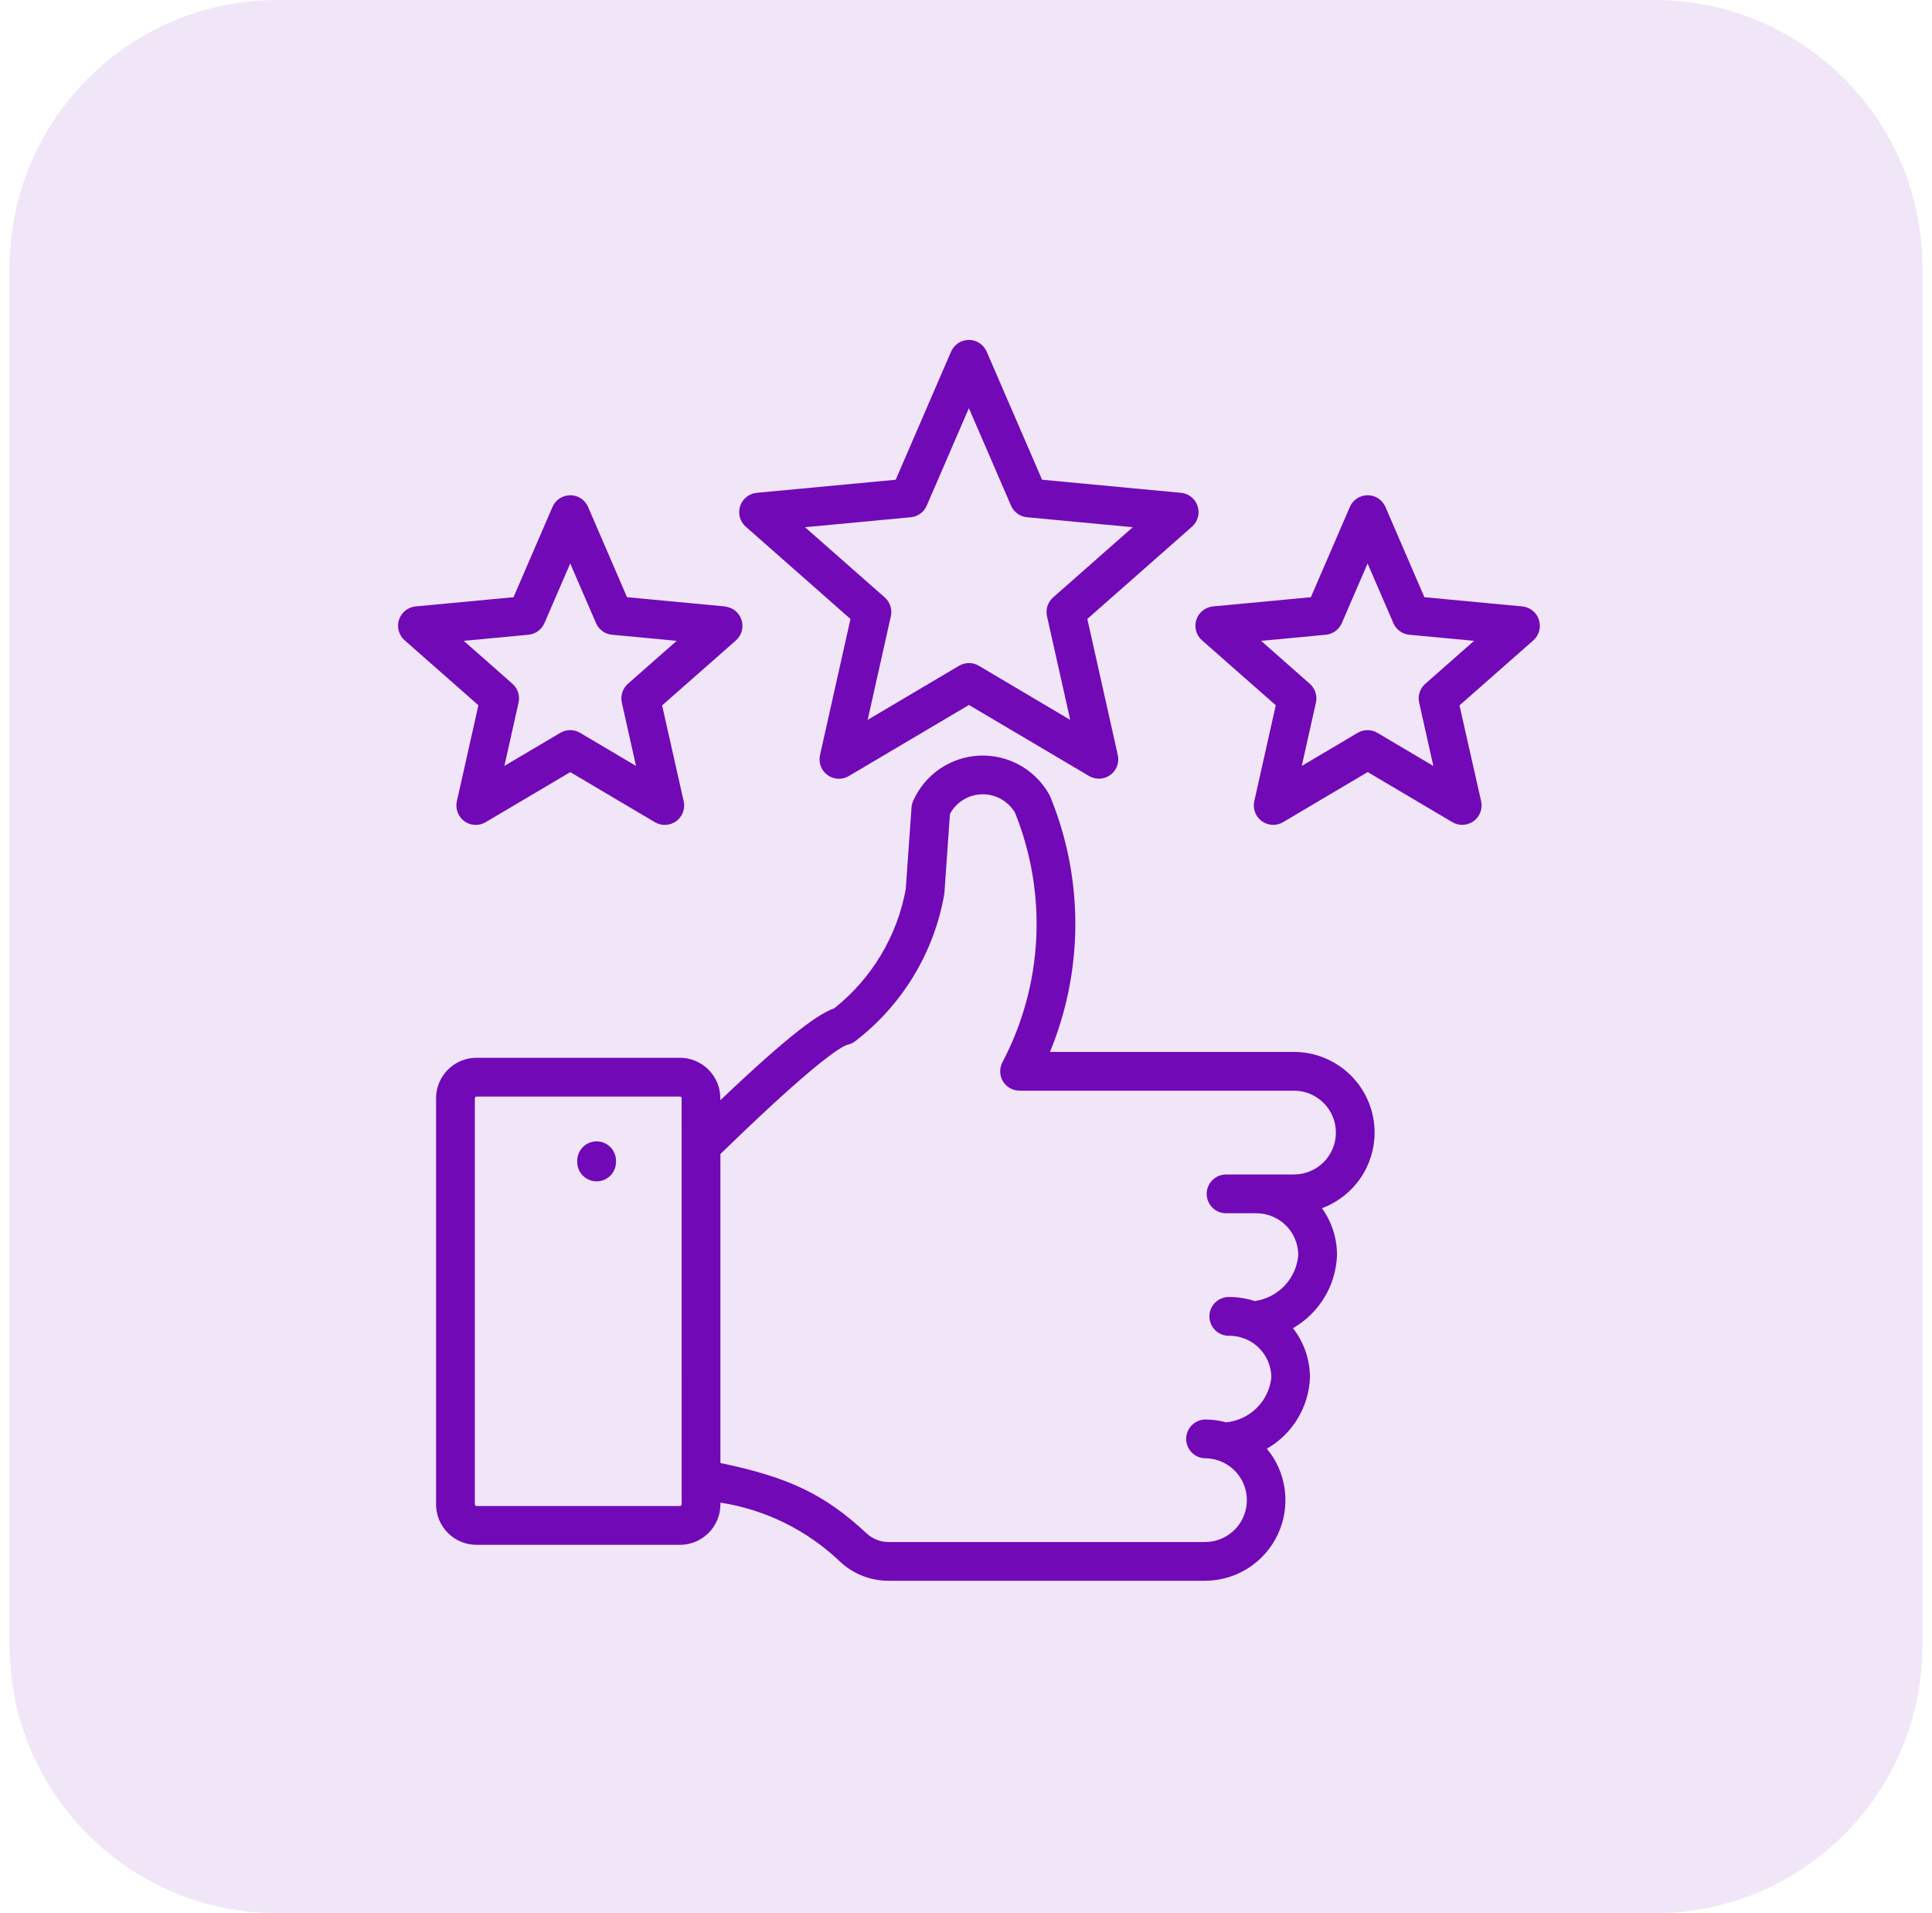
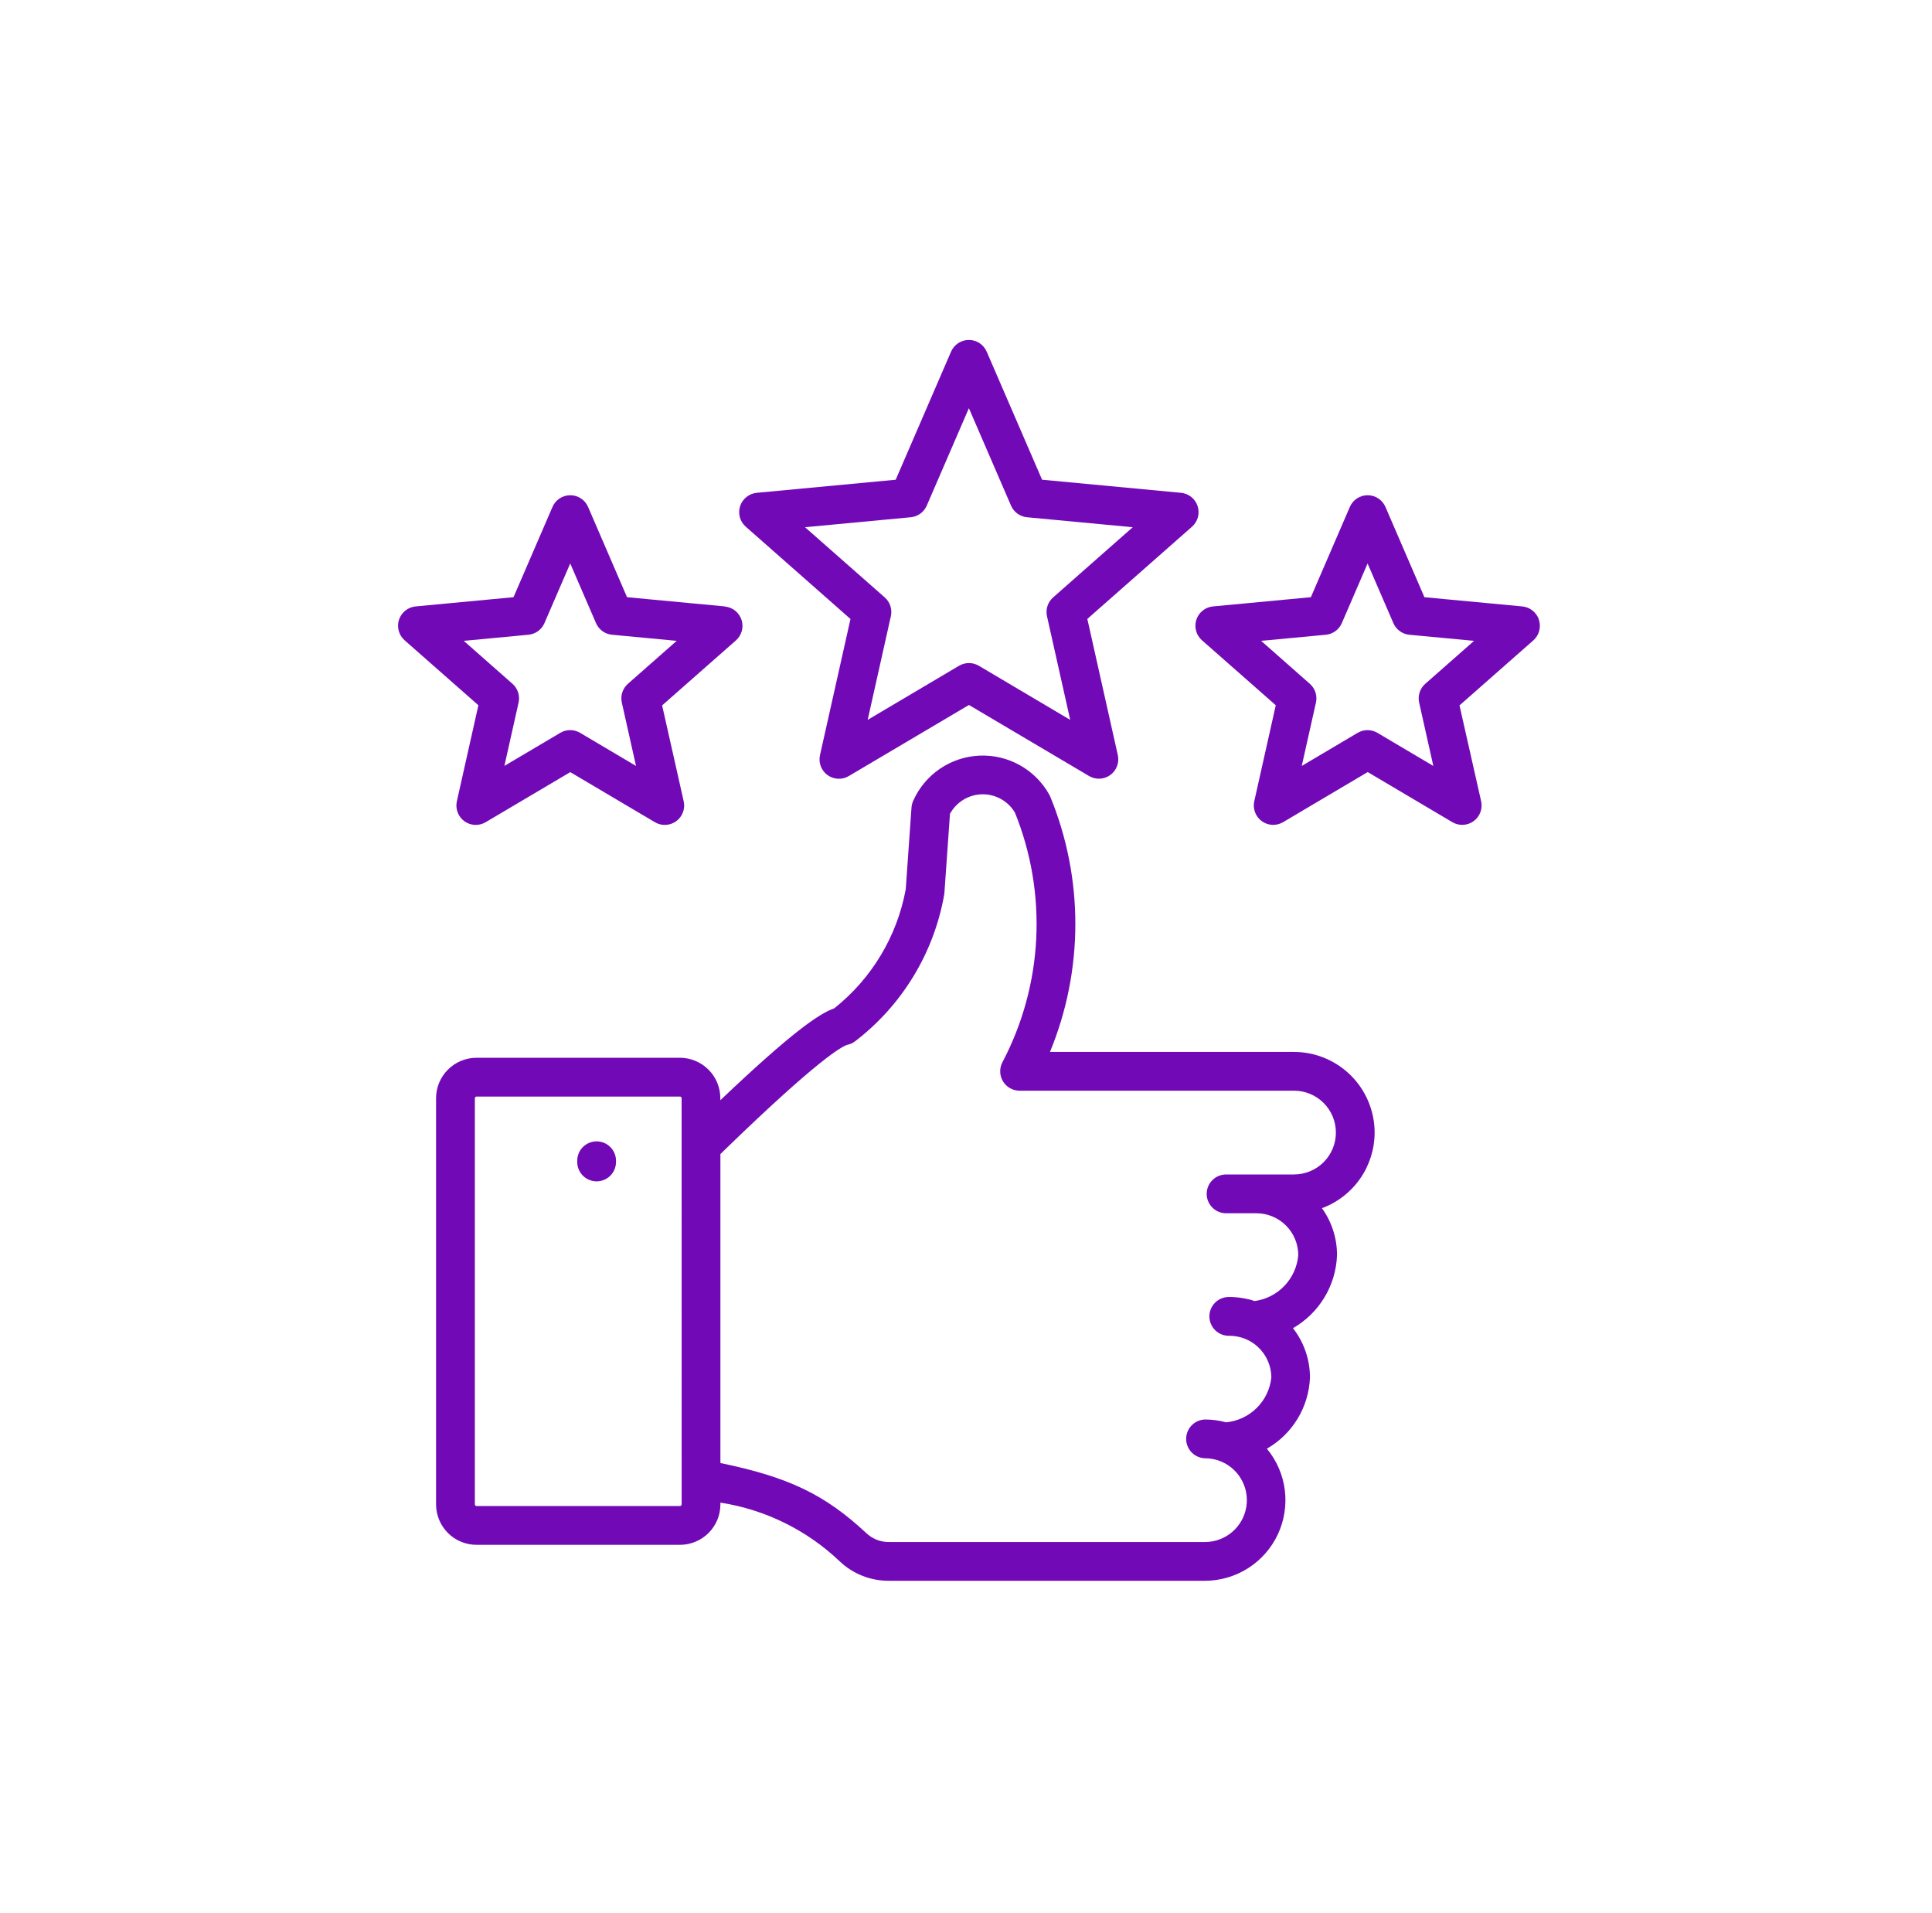
<svg xmlns="http://www.w3.org/2000/svg" width="101" height="100" viewBox="0 0 101 100" fill="none">
-   <path d="M86.5 0H14.5C6.768 0 0.5 6.268 0.5 14V86C0.5 93.732 6.768 100 14.5 100H86.5C94.232 100 100.5 93.732 100.5 86V14C100.5 6.268 94.232 0 86.5 0Z" fill="#F1E6F7" />
  <path d="M71.862 59.198C71.861 58.081 71.416 57.009 70.626 56.219C69.836 55.429 68.765 54.984 67.647 54.983H54.89C56.652 50.713 56.658 45.92 54.908 41.646C54.893 41.609 54.875 41.574 54.856 41.539C54.496 40.891 53.963 40.357 53.316 39.996C52.669 39.635 51.935 39.462 51.195 39.496C50.455 39.53 49.739 39.77 49.128 40.188C48.517 40.607 48.035 41.188 47.736 41.866C47.689 41.973 47.66 42.088 47.651 42.205L47.35 46.48C46.898 48.938 45.571 51.148 43.614 52.702C42.832 52.977 41.398 53.949 37.657 57.508V57.402C37.656 56.841 37.434 56.304 37.037 55.908C36.641 55.512 36.104 55.289 35.544 55.288H24.909C24.349 55.289 23.812 55.512 23.416 55.908C23.02 56.304 22.797 56.841 22.796 57.402V78.632C22.797 79.193 23.019 79.73 23.416 80.127C23.812 80.523 24.349 80.746 24.909 80.746H35.548C36.108 80.746 36.645 80.523 37.042 80.127C37.438 79.731 37.661 79.194 37.661 78.633V78.54C40.003 78.903 42.178 79.973 43.895 81.607C44.595 82.272 45.528 82.638 46.494 82.625H62.985C63.785 82.626 64.569 82.398 65.245 81.969C65.92 81.54 66.46 80.928 66.8 80.204C67.14 79.48 67.267 78.673 67.166 77.879C67.065 77.086 66.74 76.337 66.229 75.721C66.888 75.344 67.441 74.805 67.835 74.155C68.229 73.505 68.451 72.766 68.482 72.007C68.483 71.07 68.17 70.16 67.594 69.422C68.271 69.034 68.838 68.479 69.241 67.81C69.644 67.142 69.869 66.381 69.896 65.601C69.897 64.722 69.622 63.865 69.109 63.151C69.916 62.851 70.612 62.312 71.105 61.606C71.597 60.899 71.861 60.059 71.862 59.198ZM35.635 78.632C35.633 78.655 35.624 78.676 35.608 78.691C35.593 78.707 35.572 78.716 35.55 78.717H24.909C24.887 78.716 24.866 78.707 24.851 78.691C24.835 78.676 24.826 78.655 24.824 78.632V57.401C24.826 57.379 24.835 57.358 24.851 57.342C24.866 57.326 24.887 57.317 24.909 57.316H35.548C35.57 57.317 35.591 57.326 35.607 57.342C35.622 57.358 35.632 57.379 35.633 57.401L35.635 78.632ZM67.647 61.389H64.125C63.99 61.385 63.855 61.408 63.728 61.457C63.602 61.506 63.487 61.58 63.39 61.675C63.292 61.769 63.215 61.882 63.162 62.007C63.11 62.132 63.082 62.266 63.082 62.402C63.082 62.537 63.11 62.672 63.162 62.797C63.215 62.921 63.292 63.034 63.39 63.129C63.487 63.223 63.602 63.297 63.728 63.347C63.855 63.396 63.99 63.419 64.125 63.415H65.681C66.261 63.416 66.817 63.647 67.228 64.057C67.638 64.467 67.869 65.023 67.87 65.604C67.819 66.204 67.566 66.769 67.15 67.206C66.735 67.642 66.183 67.924 65.587 68.004C65.161 67.864 64.715 67.792 64.267 67.793C64.132 67.789 63.997 67.812 63.87 67.861C63.744 67.91 63.629 67.984 63.531 68.079C63.434 68.173 63.357 68.286 63.304 68.411C63.251 68.536 63.224 68.67 63.224 68.806C63.224 68.941 63.251 69.076 63.304 69.201C63.357 69.325 63.434 69.438 63.531 69.533C63.629 69.627 63.744 69.701 63.87 69.751C63.997 69.8 64.132 69.823 64.267 69.819C64.523 69.819 64.778 69.864 65.019 69.951C65.045 69.963 65.072 69.974 65.103 69.983C65.505 70.148 65.848 70.428 66.09 70.789C66.332 71.149 66.461 71.573 66.462 72.007C66.397 72.609 66.126 73.17 65.695 73.595C65.264 74.021 64.7 74.284 64.097 74.343C63.738 74.245 63.367 74.195 62.994 74.196C62.73 74.203 62.48 74.313 62.296 74.503C62.112 74.692 62.009 74.945 62.009 75.209C62.009 75.473 62.112 75.726 62.296 75.915C62.48 76.105 62.73 76.215 62.994 76.222C63.206 76.222 63.417 76.253 63.62 76.314C63.644 76.322 63.669 76.33 63.693 76.337C64.185 76.503 64.602 76.838 64.87 77.283C65.137 77.728 65.238 78.253 65.154 78.765C65.07 79.278 64.806 79.743 64.411 80.079C64.015 80.415 63.513 80.6 62.994 80.6H46.494C46.269 80.605 46.046 80.565 45.836 80.483C45.627 80.4 45.436 80.277 45.274 80.121C43.122 78.121 41.241 77.21 37.661 76.47V60.321L37.841 60.146C42.816 55.315 44.034 54.687 44.294 54.612C44.444 54.581 44.585 54.517 44.707 54.423C47.157 52.547 48.816 49.821 49.357 46.782C49.363 46.747 49.368 46.711 49.371 46.675L49.662 42.539C49.826 42.236 50.068 41.981 50.363 41.802C50.658 41.622 50.995 41.524 51.341 41.517C51.686 41.51 52.026 41.595 52.328 41.763C52.63 41.931 52.882 42.176 53.058 42.473C53.904 44.565 54.284 46.817 54.171 49.071C54.058 51.325 53.455 53.527 52.403 55.525C52.322 55.679 52.282 55.852 52.288 56.026C52.293 56.201 52.343 56.371 52.433 56.52C52.523 56.669 52.651 56.793 52.803 56.879C52.955 56.964 53.126 57.009 53.301 57.009H67.649C68.229 57.009 68.786 57.24 69.196 57.651C69.607 58.061 69.837 58.618 69.837 59.198C69.837 59.779 69.607 60.335 69.196 60.746C68.786 61.156 68.229 61.387 67.649 61.387L67.647 61.389ZM32.203 60.641V60.764C32.195 61.027 32.085 61.278 31.896 61.462C31.707 61.645 31.454 61.748 31.19 61.748C30.926 61.748 30.673 61.645 30.483 61.462C30.294 61.278 30.184 61.027 30.177 60.764V60.641C30.184 60.378 30.294 60.127 30.483 59.944C30.673 59.76 30.926 59.657 31.19 59.657C31.454 59.657 31.707 59.76 31.896 59.944C32.085 60.127 32.195 60.378 32.203 60.641ZM62.609 26.455C62.548 26.267 62.433 26.101 62.279 25.977C62.125 25.853 61.937 25.777 61.741 25.759L54.477 25.074L51.581 18.378C51.502 18.197 51.372 18.043 51.207 17.934C51.042 17.826 50.848 17.768 50.651 17.768C50.453 17.768 50.26 17.826 50.094 17.934C49.929 18.043 49.799 18.197 49.72 18.378L46.825 25.075L39.56 25.759C39.363 25.778 39.176 25.854 39.022 25.978C38.867 26.102 38.752 26.268 38.691 26.456C38.63 26.645 38.626 26.847 38.678 27.038C38.73 27.229 38.838 27.4 38.987 27.53L44.461 32.354L42.867 39.471C42.823 39.664 42.838 39.865 42.908 40.05C42.977 40.235 43.1 40.396 43.26 40.512C43.42 40.628 43.611 40.695 43.808 40.704C44.006 40.714 44.202 40.665 44.372 40.564L50.654 36.848L56.937 40.564C57.107 40.663 57.302 40.711 57.499 40.701C57.696 40.691 57.885 40.623 58.044 40.508C58.203 40.392 58.325 40.232 58.395 40.048C58.465 39.864 58.479 39.663 58.437 39.471L56.843 32.351L62.315 27.53C62.463 27.4 62.571 27.228 62.623 27.037C62.675 26.846 62.67 26.643 62.609 26.455ZM55.053 31.227C54.917 31.347 54.815 31.501 54.759 31.674C54.703 31.847 54.694 32.031 54.734 32.209L55.947 37.626L51.17 34.798C51.013 34.706 50.835 34.657 50.654 34.657C50.472 34.657 50.294 34.706 50.137 34.798L45.36 37.626L46.572 32.209C46.612 32.031 46.603 31.847 46.547 31.674C46.491 31.501 46.389 31.347 46.253 31.227L42.085 27.557L47.612 27.036C47.793 27.019 47.966 26.954 48.113 26.847C48.26 26.74 48.376 26.596 48.448 26.429L50.651 21.335L52.854 26.429C52.926 26.596 53.042 26.74 53.189 26.847C53.336 26.954 53.509 27.019 53.69 27.036L59.217 27.557L55.053 31.227ZM80.452 32.394C80.391 32.205 80.276 32.039 80.121 31.916C79.967 31.792 79.78 31.716 79.583 31.697L74.465 31.215L72.427 26.496C72.348 26.314 72.218 26.16 72.053 26.051C71.888 25.943 71.695 25.885 71.497 25.885C71.299 25.885 71.106 25.943 70.941 26.051C70.775 26.16 70.645 26.314 70.567 26.496L68.529 31.215L63.41 31.697C63.214 31.716 63.027 31.792 62.872 31.916C62.718 32.039 62.603 32.205 62.542 32.393C62.481 32.581 62.477 32.783 62.529 32.974C62.581 33.165 62.687 33.336 62.836 33.467L66.694 36.863L65.57 41.88C65.527 42.073 65.541 42.275 65.612 42.46C65.681 42.645 65.804 42.805 65.964 42.921C66.124 43.038 66.314 43.104 66.512 43.114C66.71 43.123 66.905 43.075 67.076 42.974L71.501 40.355L75.925 42.974C76.095 43.075 76.291 43.123 76.488 43.114C76.686 43.104 76.876 43.038 77.036 42.921C77.197 42.805 77.319 42.645 77.389 42.46C77.459 42.275 77.473 42.073 77.43 41.88L76.299 36.87L80.157 33.474C80.305 33.343 80.412 33.172 80.464 32.981C80.516 32.79 80.512 32.588 80.451 32.4L80.452 32.394ZM74.509 35.742C74.372 35.862 74.271 36.016 74.215 36.189C74.159 36.362 74.15 36.546 74.189 36.723L74.931 40.035L72.007 38.304C71.851 38.212 71.673 38.163 71.491 38.163C71.31 38.163 71.131 38.212 70.975 38.304L68.052 40.035L68.794 36.723C68.834 36.546 68.825 36.362 68.769 36.189C68.713 36.016 68.611 35.862 68.475 35.742L65.928 33.496L69.31 33.178C69.491 33.161 69.664 33.096 69.811 32.989C69.958 32.882 70.073 32.738 70.146 32.571L71.494 29.453L72.842 32.571C72.914 32.738 73.03 32.882 73.177 32.989C73.324 33.096 73.496 33.161 73.677 33.178L77.06 33.496L74.509 35.742ZM37.899 31.697L32.78 31.215L30.743 26.496C30.664 26.314 30.534 26.16 30.369 26.051C30.204 25.943 30.01 25.885 29.813 25.885C29.615 25.885 29.422 25.943 29.256 26.051C29.091 26.16 28.961 26.314 28.883 26.496L26.845 31.215L21.726 31.697C21.53 31.716 21.343 31.792 21.188 31.916C21.034 32.039 20.919 32.205 20.858 32.393C20.797 32.581 20.792 32.783 20.845 32.974C20.897 33.165 21.003 33.336 21.152 33.467L25.009 36.863L23.883 41.883C23.84 42.076 23.854 42.277 23.924 42.462C23.994 42.647 24.116 42.808 24.276 42.924C24.436 43.04 24.627 43.107 24.824 43.116C25.022 43.126 25.218 43.077 25.388 42.976L29.813 40.358L34.237 42.976C34.407 43.077 34.603 43.126 34.801 43.116C34.998 43.107 35.189 43.04 35.349 42.924C35.509 42.808 35.632 42.647 35.701 42.462C35.771 42.277 35.786 42.076 35.742 41.883L34.614 36.87L38.472 33.474C38.62 33.343 38.727 33.171 38.779 32.981C38.831 32.79 38.827 32.588 38.766 32.4C38.704 32.212 38.59 32.046 38.435 31.922C38.281 31.799 38.094 31.723 37.897 31.704L37.899 31.697ZM32.826 35.741C32.69 35.861 32.589 36.016 32.532 36.188C32.476 36.361 32.468 36.545 32.507 36.723L33.249 40.034L30.324 38.303C30.168 38.211 29.99 38.162 29.808 38.162C29.627 38.162 29.448 38.211 29.292 38.303L26.368 40.034L27.11 36.723C27.149 36.545 27.141 36.361 27.085 36.188C27.028 36.016 26.927 35.861 26.791 35.741L24.244 33.496L27.626 33.177C27.807 33.16 27.98 33.095 28.127 32.988C28.274 32.881 28.389 32.737 28.462 32.57L29.81 29.452L31.158 32.57C31.23 32.737 31.346 32.881 31.492 32.988C31.64 33.095 31.812 33.16 31.993 33.177L35.376 33.496L32.826 35.741Z" fill="#7209B7" />
</svg>